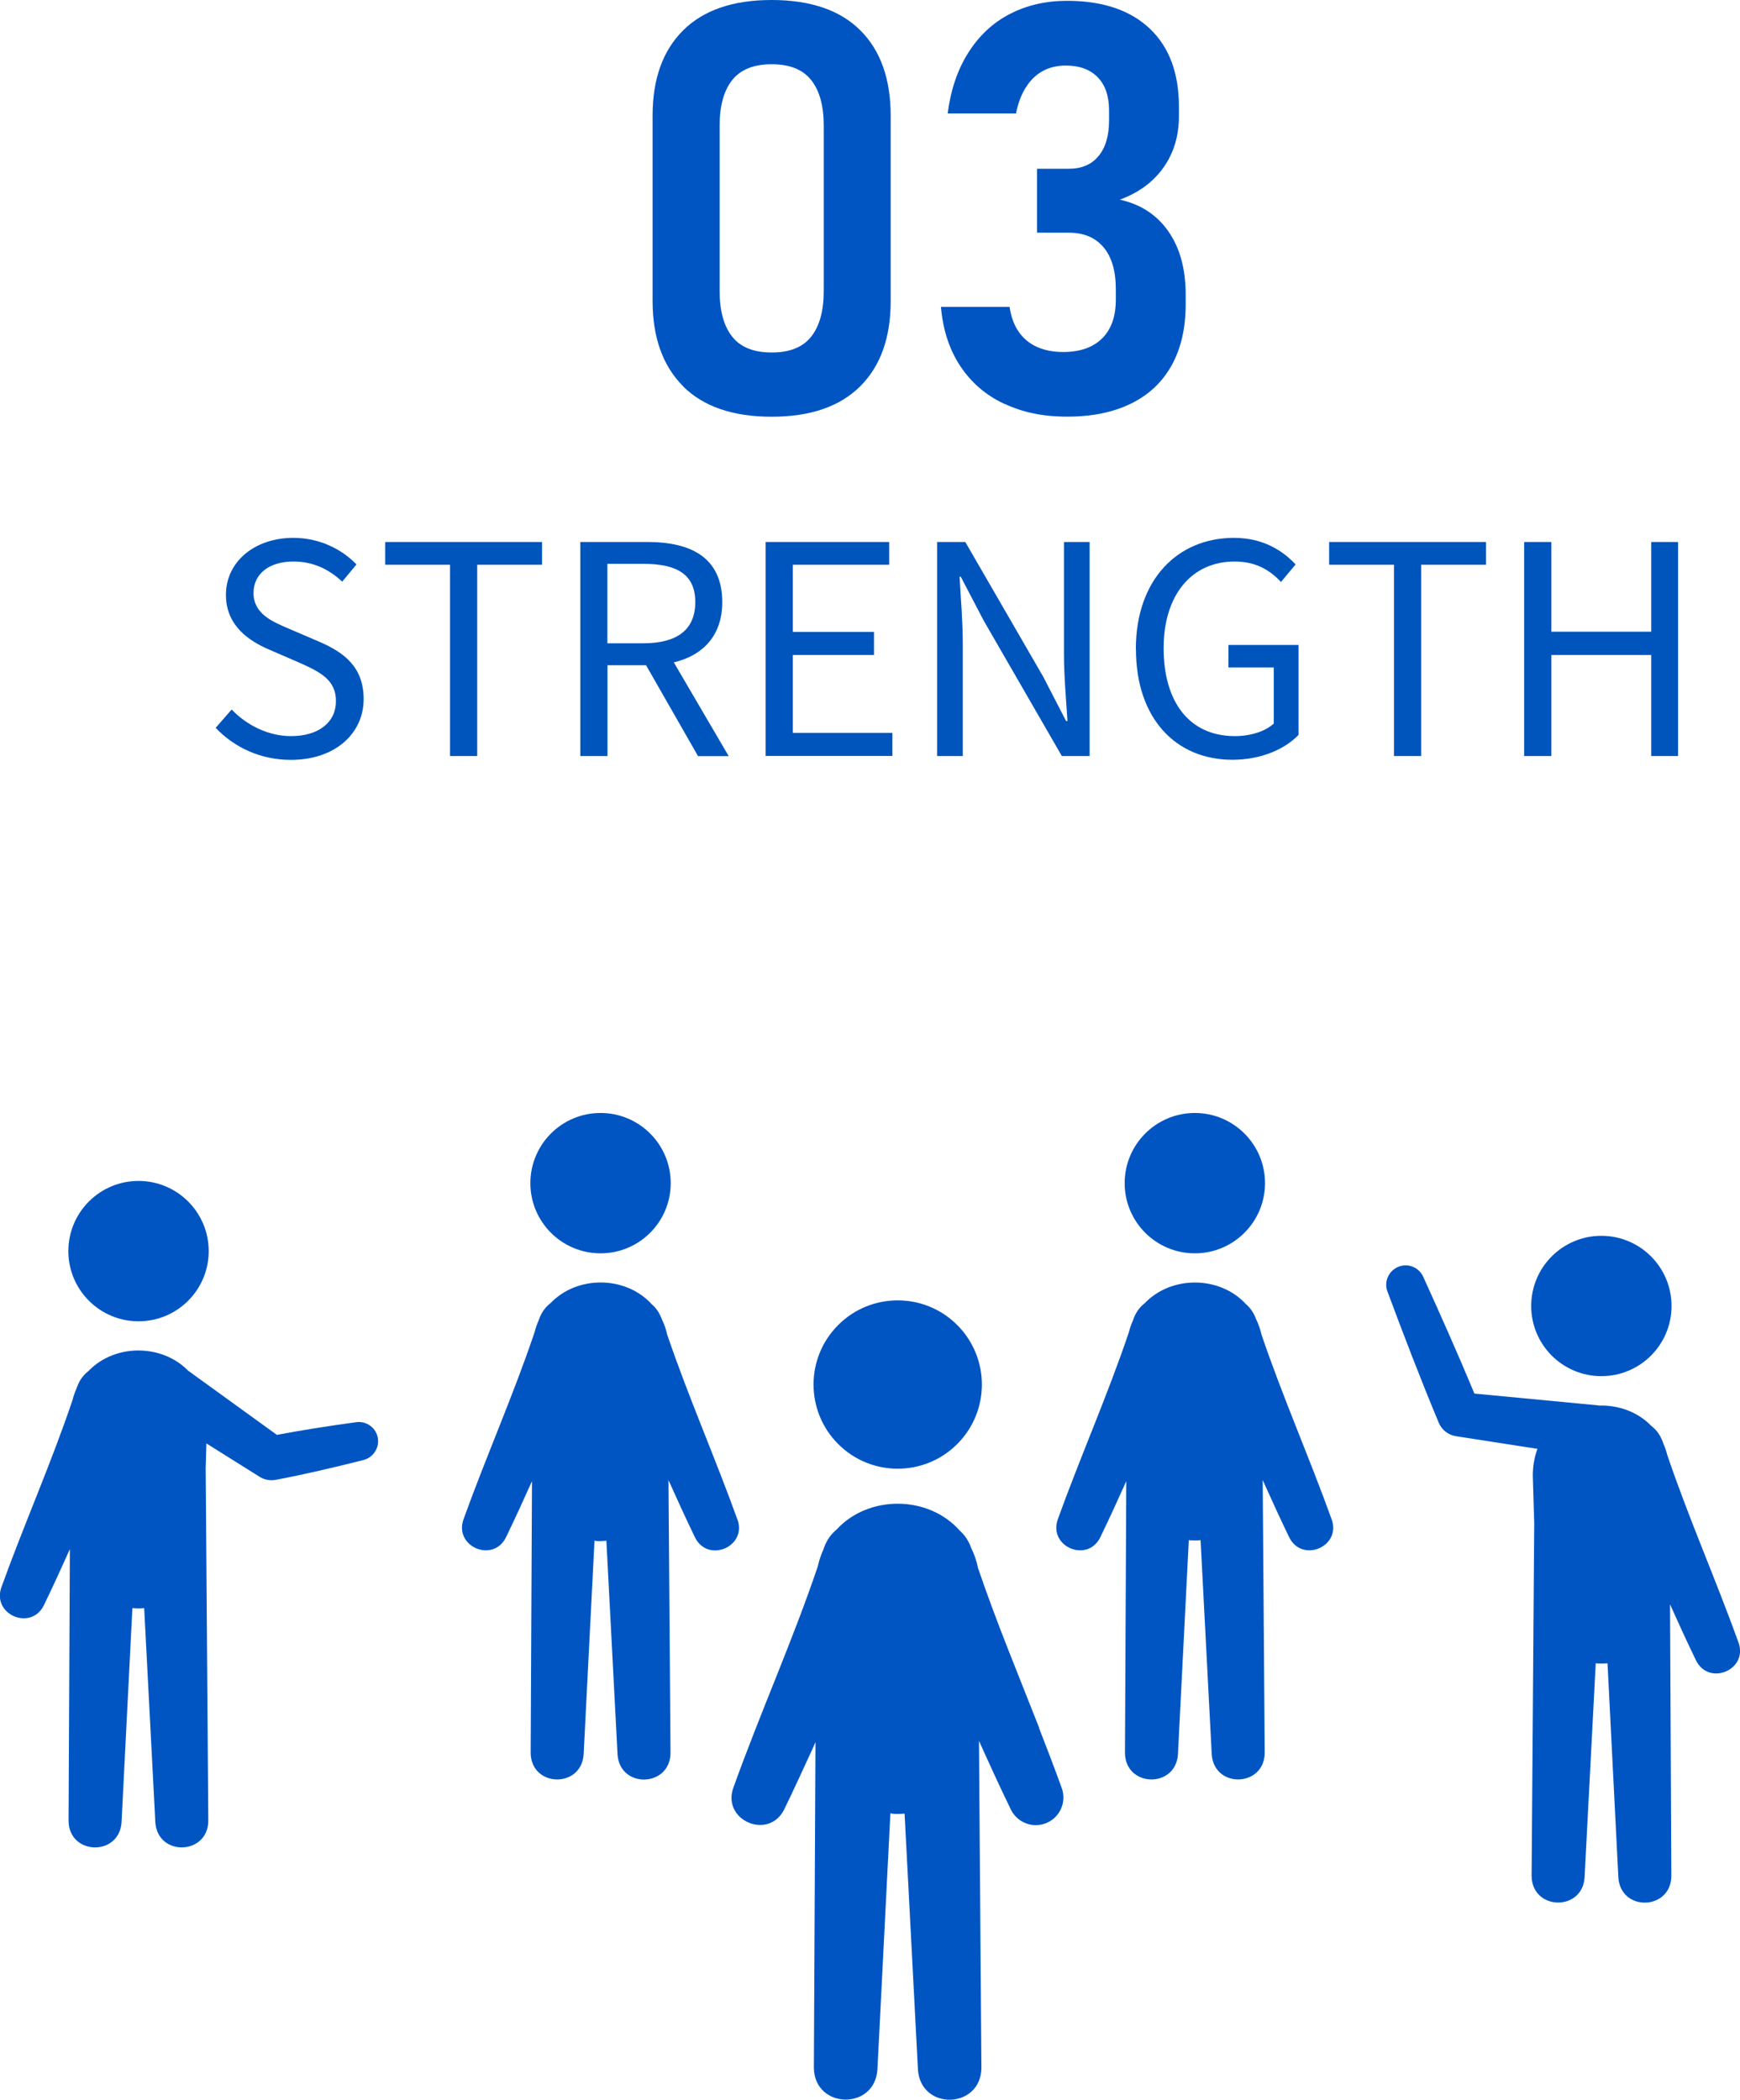
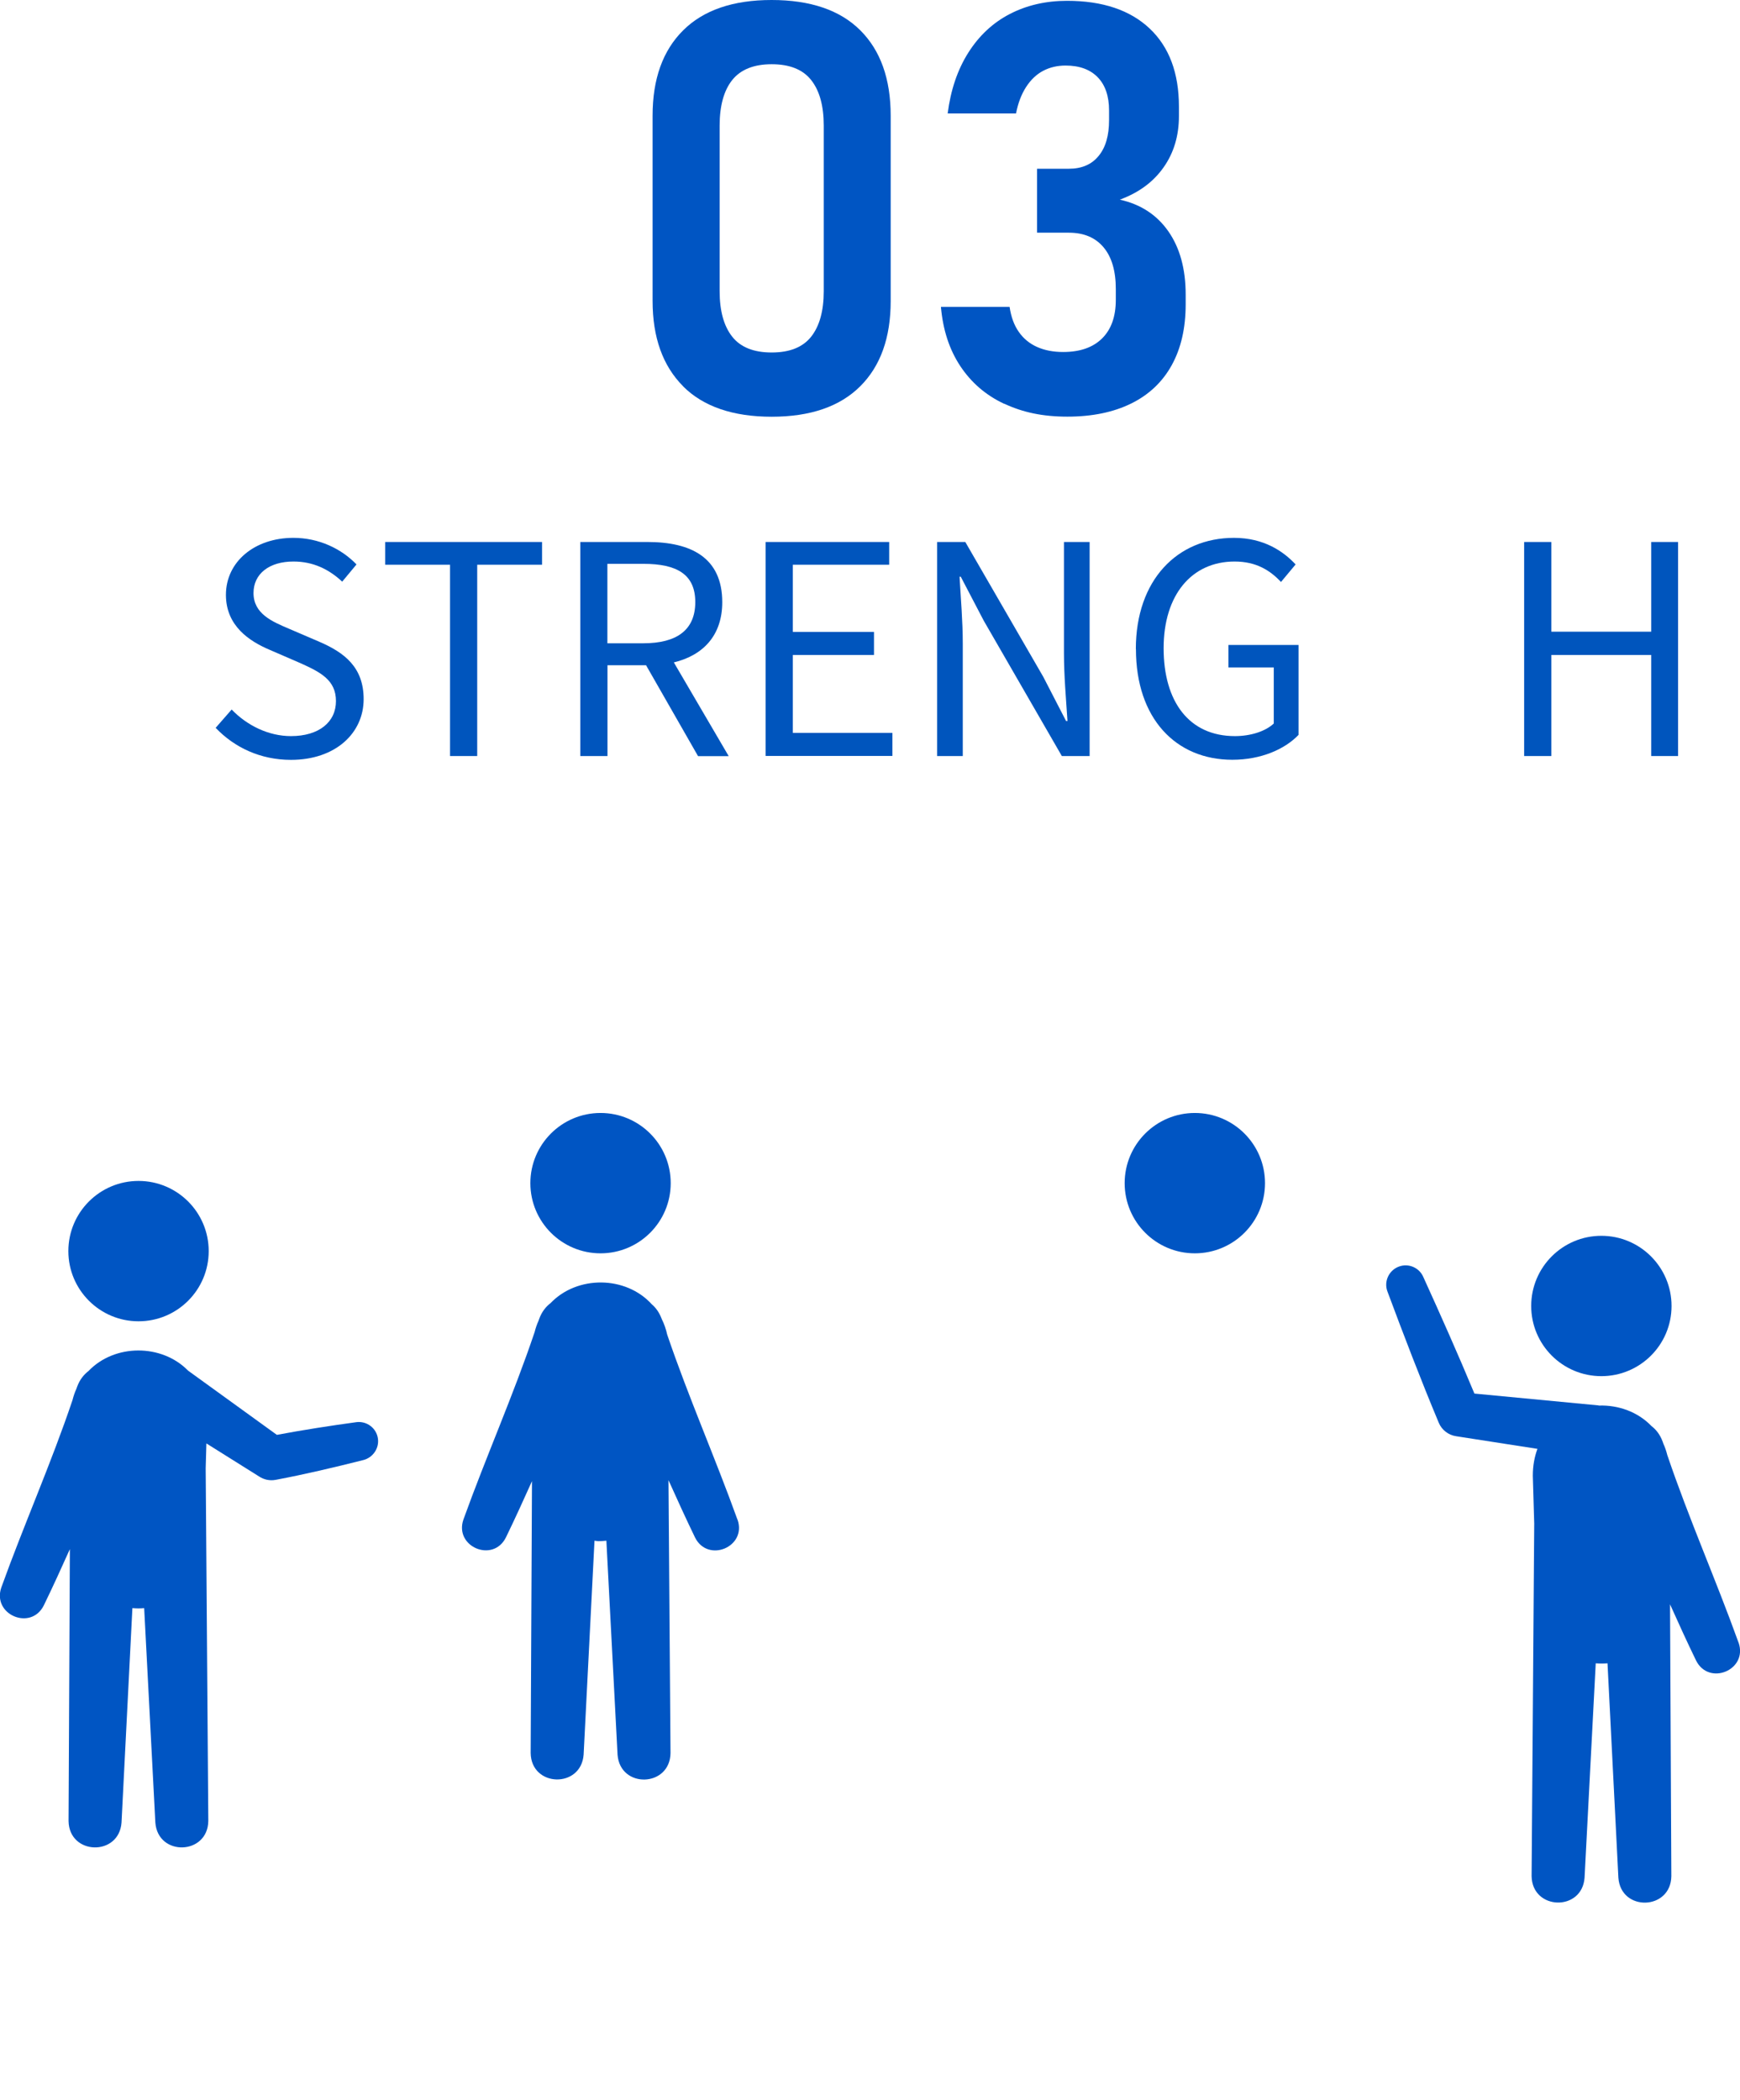
<svg xmlns="http://www.w3.org/2000/svg" id="_レイヤー_2" data-name="レイヤー 2" viewBox="0 0 172.83 208.54">
  <defs>
    <style>
      .cls-1 {
        fill: #0055c3;
      }

      .cls-2 {
        fill: #0055bd;
      }
    </style>
  </defs>
  <g id="_レイヤー_3" data-name="レイヤー 3">
    <g>
      <path class="cls-1" d="M67.84,38.35c-2.01-2.02-3.02-4.84-3.02-8.46V11.49c0-3.64,1.01-6.46,3.03-8.47,2.02-2.01,4.95-3.02,8.79-3.02s6.8,1,8.81,3.01c2.01,2,3.02,4.83,3.02,8.49v18.4c0,3.64-1.01,6.46-3.03,8.47-2.02,2.01-4.95,3.02-8.79,3.02s-6.8-1.01-8.81-3.03ZM80.57,33.44c.83-1.05,1.25-2.56,1.25-4.52V12.47c0-1.97-.42-3.47-1.25-4.52s-2.14-1.57-3.92-1.57-3.09.53-3.92,1.57-1.25,2.56-1.25,4.52v16.45c0,1.97.42,3.47,1.25,4.52s2.14,1.57,3.92,1.57,3.09-.52,3.92-1.57Z" />
      <path class="cls-1" d="M99.75,40.11c-1.82-.85-3.27-2.1-4.36-3.74-1.09-1.64-1.73-3.6-1.93-5.89h6.82c.15,1,.45,1.83.92,2.49.46.66,1.07,1.16,1.81,1.49.74.33,1.6.5,2.59.5,1.67,0,2.96-.45,3.87-1.35.91-.9,1.36-2.18,1.36-3.83v-1.08c0-1.78-.4-3.16-1.21-4.13-.81-.97-1.96-1.46-3.46-1.46h-3.15v-6.35h3.15c1.28,0,2.27-.42,2.96-1.27.7-.84,1.04-2.03,1.04-3.55v-.97c0-1.43-.38-2.53-1.13-3.3-.75-.77-1.81-1.16-3.19-1.16-.83,0-1.58.18-2.24.53-.66.35-1.22.89-1.68,1.6-.46.71-.8,1.59-1,2.63h-6.79c.3-2.34.98-4.35,2.05-6.04,1.07-1.69,2.44-2.97,4.12-3.84,1.68-.87,3.58-1.31,5.69-1.31,3.52,0,6.26.92,8.2,2.75s2.91,4.42,2.91,7.76v.95c0,1.95-.51,3.65-1.53,5.09-1.02,1.45-2.47,2.51-4.34,3.2,2.08.46,3.69,1.52,4.83,3.16,1.14,1.64,1.71,3.73,1.71,6.28v.95c0,2.36-.46,4.37-1.38,6.04-.92,1.67-2.26,2.94-4.02,3.81-1.76.87-3.88,1.31-6.35,1.31s-4.44-.43-6.26-1.28Z" />
    </g>
    <g>
      <path class="cls-2" d="M21.41,72.3l1.6-1.83c1.54,1.6,3.68,2.64,5.89,2.64,2.78,0,4.47-1.39,4.47-3.48s-1.54-2.87-3.54-3.77l-3.07-1.33c-1.97-.84-4.32-2.35-4.32-5.45,0-3.28,2.84-5.66,6.7-5.66,2.52,0,4.76,1.07,6.27,2.64l-1.42,1.71c-1.31-1.22-2.87-2-4.84-2-2.41,0-3.97,1.22-3.97,3.13,0,2.06,1.86,2.84,3.51,3.54l3.05,1.31c2.47,1.07,4.38,2.52,4.38,5.69,0,3.36-2.78,6.03-7.22,6.03-3.02,0-5.6-1.22-7.46-3.16Z" />
      <path class="cls-2" d="M44.7,56.09h-6.44v-2.26h15.58v2.26h-6.44v19h-2.7v-19Z" />
-       <path class="cls-2" d="M69.33,75.09l-5.16-9.02h-3.83v9.02h-2.7v-21.26h6.67c4.32,0,7.43,1.54,7.43,5.98,0,3.31-1.91,5.28-4.81,5.98l5.45,9.31h-3.05ZM60.33,63.89h3.57c3.34,0,5.16-1.33,5.16-4.09s-1.83-3.8-5.16-3.8h-3.57v7.89Z" />
+       <path class="cls-2" d="M69.33,75.09l-5.16-9.02h-3.83v9.02h-2.7v-21.26h6.67c4.32,0,7.43,1.54,7.43,5.98,0,3.31-1.91,5.28-4.81,5.98l5.45,9.31h-3.05ZM60.33,63.89h3.57c3.34,0,5.16-1.33,5.16-4.09s-1.83-3.8-5.16-3.8h-3.57v7.89" />
      <path class="cls-2" d="M76.05,53.83h12.27v2.26h-9.57v6.67h8.06v2.29h-8.06v7.74h9.89v2.29h-12.59v-21.26Z" />
      <path class="cls-2" d="M93.1,53.83h2.78l7.75,13.4,2.26,4.38h.14c-.14-2.15-.35-4.53-.35-6.73v-11.05h2.55v21.26h-2.76l-7.75-13.43-2.29-4.38h-.12c.12,2.15.32,4.41.32,6.64v11.17h-2.55v-21.26Z" />
      <path class="cls-2" d="M112.82,64.47c0-6.87,4.12-11.05,9.75-11.05,2.96,0,4.9,1.33,6.12,2.64l-1.45,1.74c-1.07-1.13-2.44-2.03-4.61-2.03-4.26,0-7.05,3.31-7.05,8.61s2.52,8.73,7.08,8.73c1.54,0,3.02-.46,3.86-1.25v-5.57h-4.5v-2.23h6.96v8.93c-1.36,1.42-3.71,2.47-6.58,2.47-5.6,0-9.57-4.09-9.57-10.99Z" />
-       <path class="cls-2" d="M138.46,56.09h-6.44v-2.26h15.58v2.26h-6.44v19h-2.7v-19Z" />
      <path class="cls-2" d="M151.39,53.83h2.7v8.91h9.92v-8.91h2.67v21.26h-2.67v-10.04h-9.92v10.04h-2.7v-21.26Z" />
    </g>
    <g>
      <g>
-         <circle class="cls-1" cx="89.17" cy="137.51" r="8.36" transform="translate(-71.12 103.33) rotate(-45)" />
-         <path class="cls-1" d="M103.22,171.61c-2.07-5.28-4.25-10.5-6.07-15.86-.15-.74-.39-1.41-.69-2.02,0-.02-.01-.04-.02-.06-.27-.72-.66-1.25-1.11-1.65-3.12-3.53-9.07-3.56-12.24-.1-.5.41-.93.97-1.23,1.75-.02.07-.05.15-.07.22-.24.52-.43,1.08-.56,1.68-2.52,7.45-5.75,14.62-8.4,22.02-1.12,3.23,3.52,5.2,5.06,2.13.93-1.92,1.82-3.86,2.71-5.79.14-.3.27-.6.4-.9-.07,13.72-.16,32.37-.16,32.37.08,4.07,6.01,4.22,6.31.18,0,0,.67-13.16,1.29-25.48.17.02.32.06.49.06.31,0,.62,0,.92-.03l1.33,25.46c.31,4.07,6.25,3.87,6.3-.19,0,0-.14-18.52-.24-32.5,1.03,2.29,2.07,4.57,3.17,6.83.61,1.24,2.07,1.86,3.4,1.38,1.43-.51,2.17-2.09,1.65-3.52-.72-2.01-1.49-3.99-2.26-5.98Z" />
        <circle class="cls-1" cx="59.65" cy="117.51" r="6.97" />
        <path class="cls-1" d="M73.25,150.93c-2.22-6.17-4.87-12.17-6.98-18.38-.12-.55-.3-1.06-.53-1.52,0-.02-.01-.04-.02-.05-.24-.64-.59-1.11-.99-1.45-2.59-2.84-7.41-2.87-10.05-.1-.46.35-.86.85-1.12,1.55-.02.07-.05.14-.07.2-.16.35-.29.73-.39,1.13-2.12,6.29-4.82,12.36-7.07,18.61-.93,2.7,2.94,4.34,4.22,1.78.9-1.85,1.75-3.72,2.59-5.59-.06,11.44-.13,27.01-.13,27.01.06,3.4,5.01,3.52,5.26.15,0,0,.56-10.97,1.08-21.25.14.01.27.05.41.05.26,0,.51-.03.77-.05l1.11,21.26c.26,3.39,5.21,3.23,5.26-.16,0,0-.12-15.45-.2-27.11.86,1.91,1.73,3.82,2.64,5.7,1.28,2.55,5.16.93,4.22-1.78Z" />
        <circle class="cls-1" cx="118.68" cy="117.51" r="6.97" />
-         <path class="cls-1" d="M132.28,150.93c-2.22-6.17-4.87-12.17-6.98-18.38-.12-.55-.31-1.06-.53-1.52,0-.02-.01-.04-.02-.05-.24-.64-.59-1.11-.99-1.45-2.59-2.83-7.41-2.87-10.05-.1-.46.35-.86.85-1.12,1.55-.02.07-.05.14-.07.2-.16.35-.29.73-.39,1.13-2.12,6.29-4.82,12.36-7.07,18.61-.93,2.7,2.94,4.34,4.22,1.78.9-1.85,1.75-3.72,2.59-5.59l-.13,27.01c.06,3.4,5.01,3.52,5.26.15,0,0,.56-11.01,1.08-21.3.39.03.78.04,1.17,0l1.11,21.3c.26,3.39,5.21,3.23,5.26-.16,0,0-.12-15.45-.2-27.11.86,1.91,1.73,3.82,2.64,5.7,1.28,2.55,5.16.93,4.22-1.78Z" />
      </g>
      <circle class="cls-1" cx="159.06" cy="129.71" r="6.97" />
      <path class="cls-1" d="M172.68,163.13c-2.25-6.25-4.94-12.32-7.07-18.61-.1-.4-.23-.78-.39-1.13-.02-.07-.05-.13-.07-.2-.26-.71-.66-1.21-1.11-1.55-1.36-1.42-3.3-2.1-5.21-2.04-.04,0-.07-.02-.1-.02l-12.28-1.17c-1.62-3.9-3.34-7.76-5.09-11.61-.41-.91-1.47-1.36-2.42-1-.99.37-1.5,1.48-1.13,2.47,1.63,4.37,3.3,8.74,5.1,13.04.29.7.95,1.23,1.75,1.34l8.05,1.25c-.29.78-.46,1.67-.46,2.67,0,0,.07,2.2.14,4.74l-.26,35.03c.06,3.4,5.01,3.53,5.26.16,0,0,.57-10.9,1.11-21.3.39.03.78.03,1.17,0l1.08,21.3c.25,3.39,5.2,3.24,5.26-.15,0,0-.08-15.56-.13-27.01.84,1.87,1.69,3.74,2.59,5.59,1.28,2.55,5.16.93,4.22-1.78Z" />
      <circle class="cls-1" cx="13.76" cy="124.26" r="6.97" />
      <path class="cls-1" d="M35.39,141.25c-2.64.36-5.27.77-7.89,1.26l-8.82-6.38c-2.62-2.68-7.31-2.67-9.9.05-.46.35-.86.85-1.12,1.55-.02.07-.05.14-.07.2-.16.35-.29.73-.39,1.13-2.12,6.29-4.82,12.36-7.07,18.61-.93,2.7,2.94,4.34,4.22,1.78.9-1.85,1.75-3.72,2.59-5.59l-.13,27.01c.06,3.4,5.01,3.52,5.26.15,0,0,.56-11.01,1.08-21.3.39.03.78.04,1.17,0l1.11,21.3c.26,3.39,5.21,3.23,5.26-.16,0,0-.18-24.41-.26-35.03l.07-2.47c2.61,1.64,5.23,3.28,5.23,3.28.47.31,1.05.45,1.64.34,2.93-.55,5.83-1.24,8.73-1.97.93-.24,1.57-1.15,1.44-2.12-.14-1.05-1.11-1.78-2.16-1.64Z" />
    </g>
  </g>
</svg>